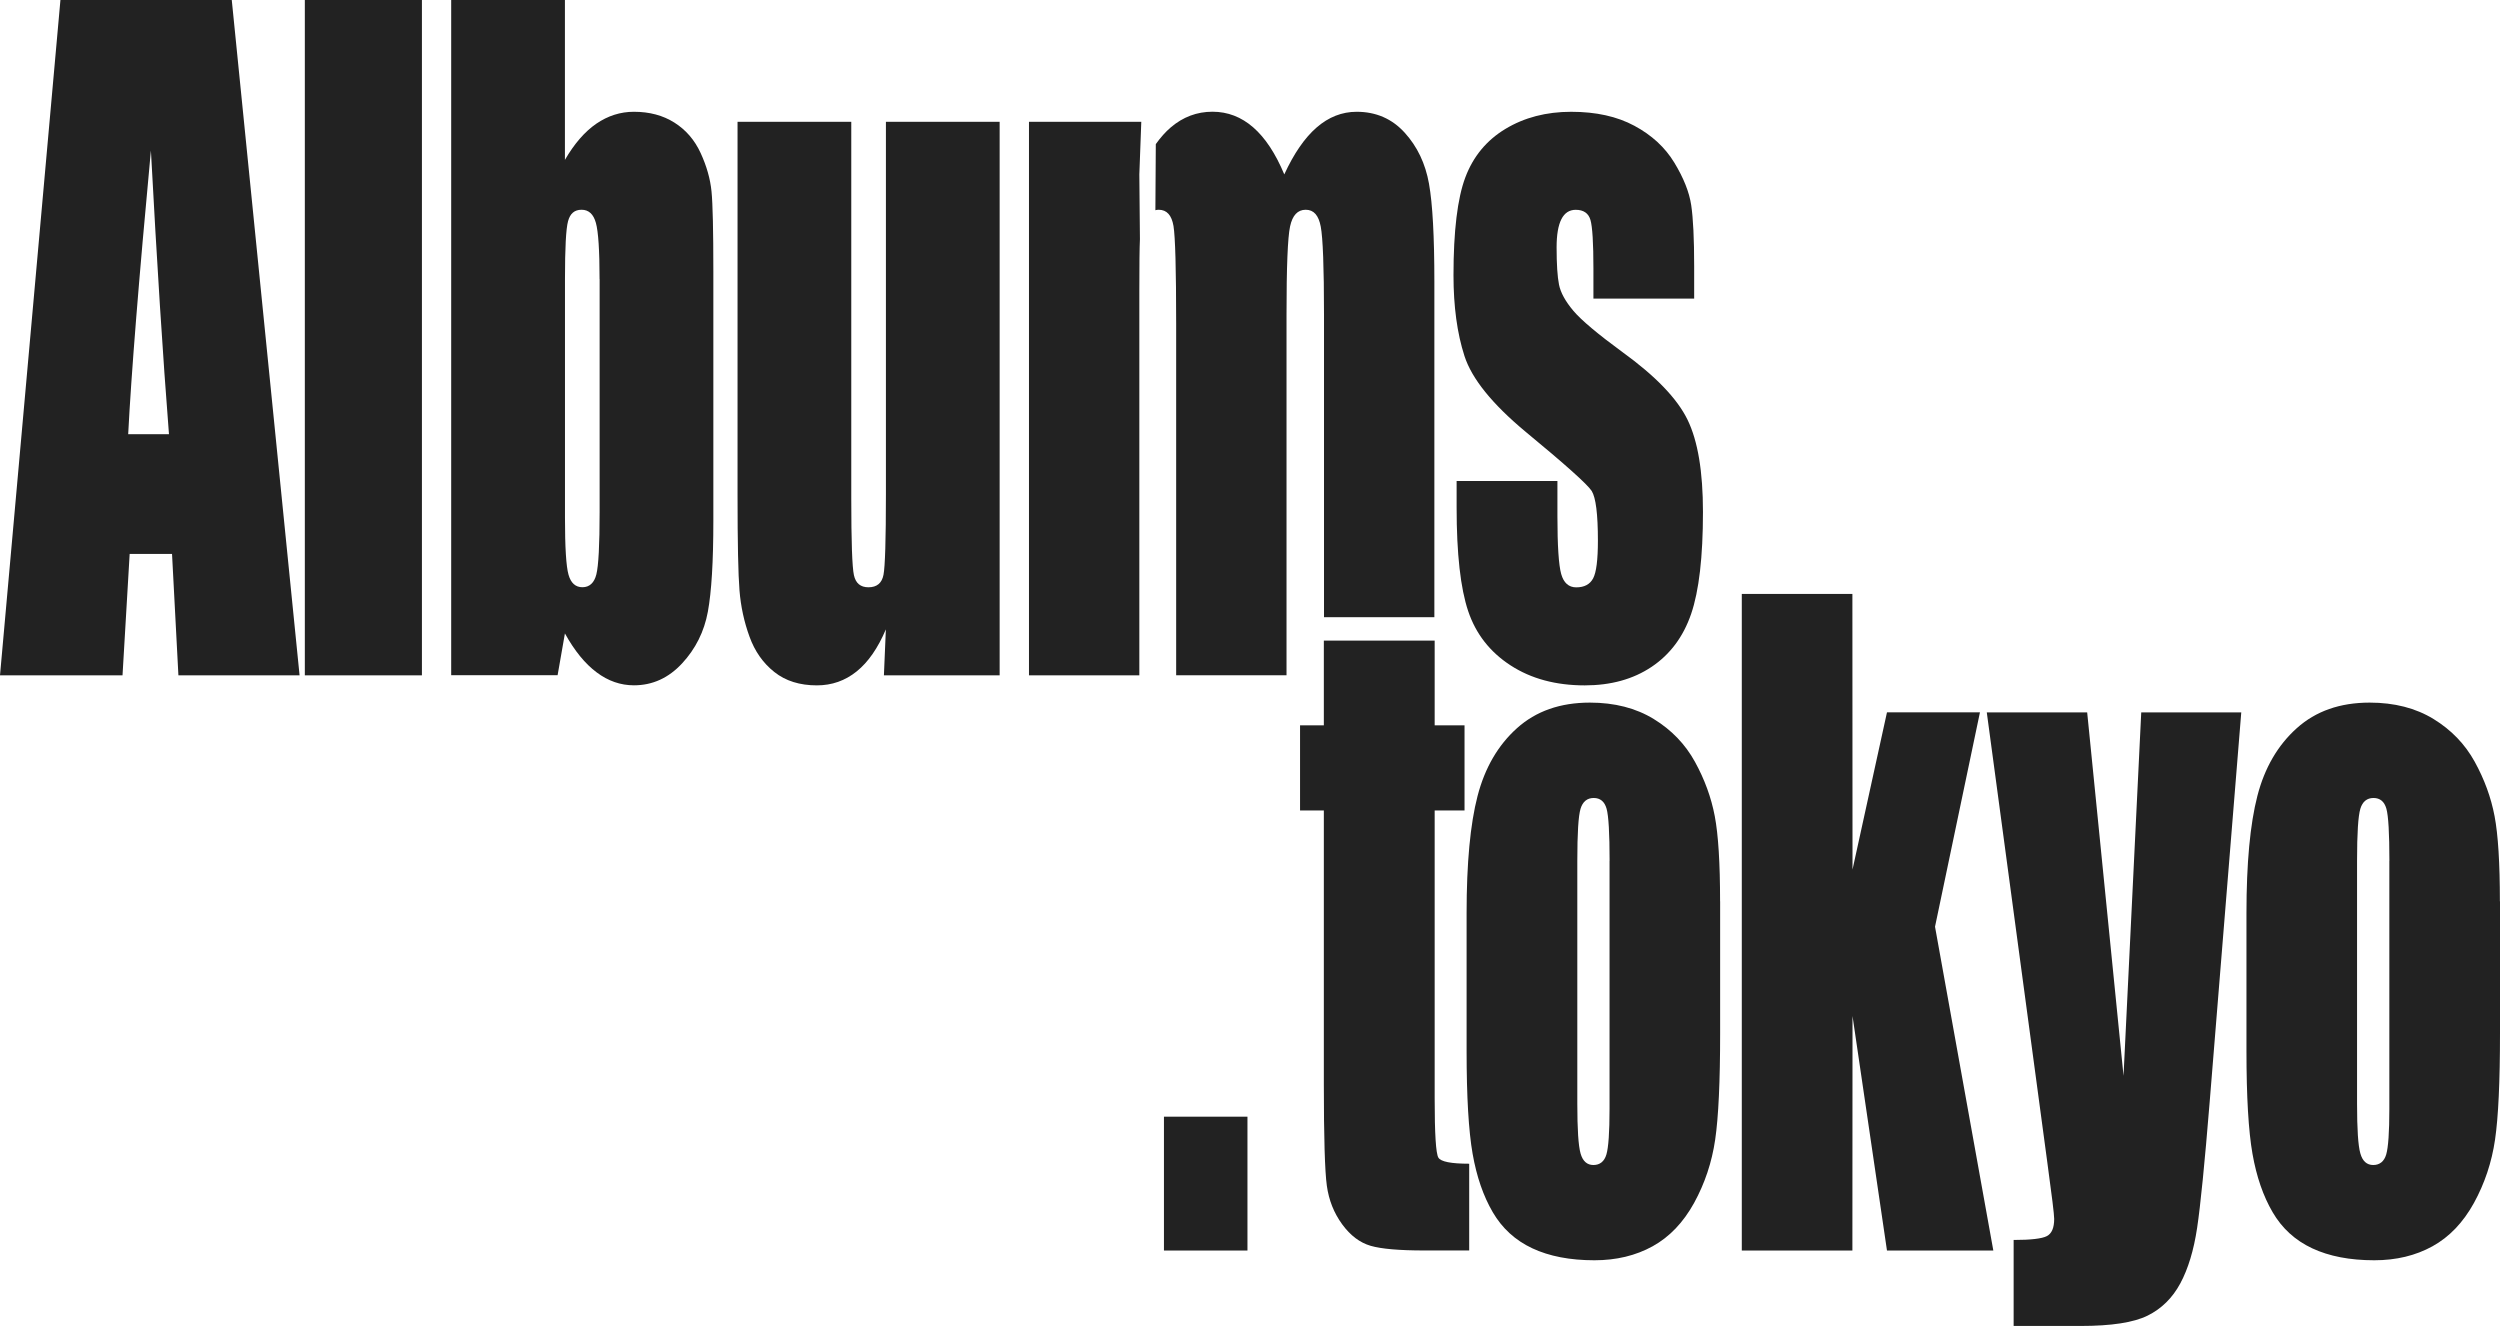
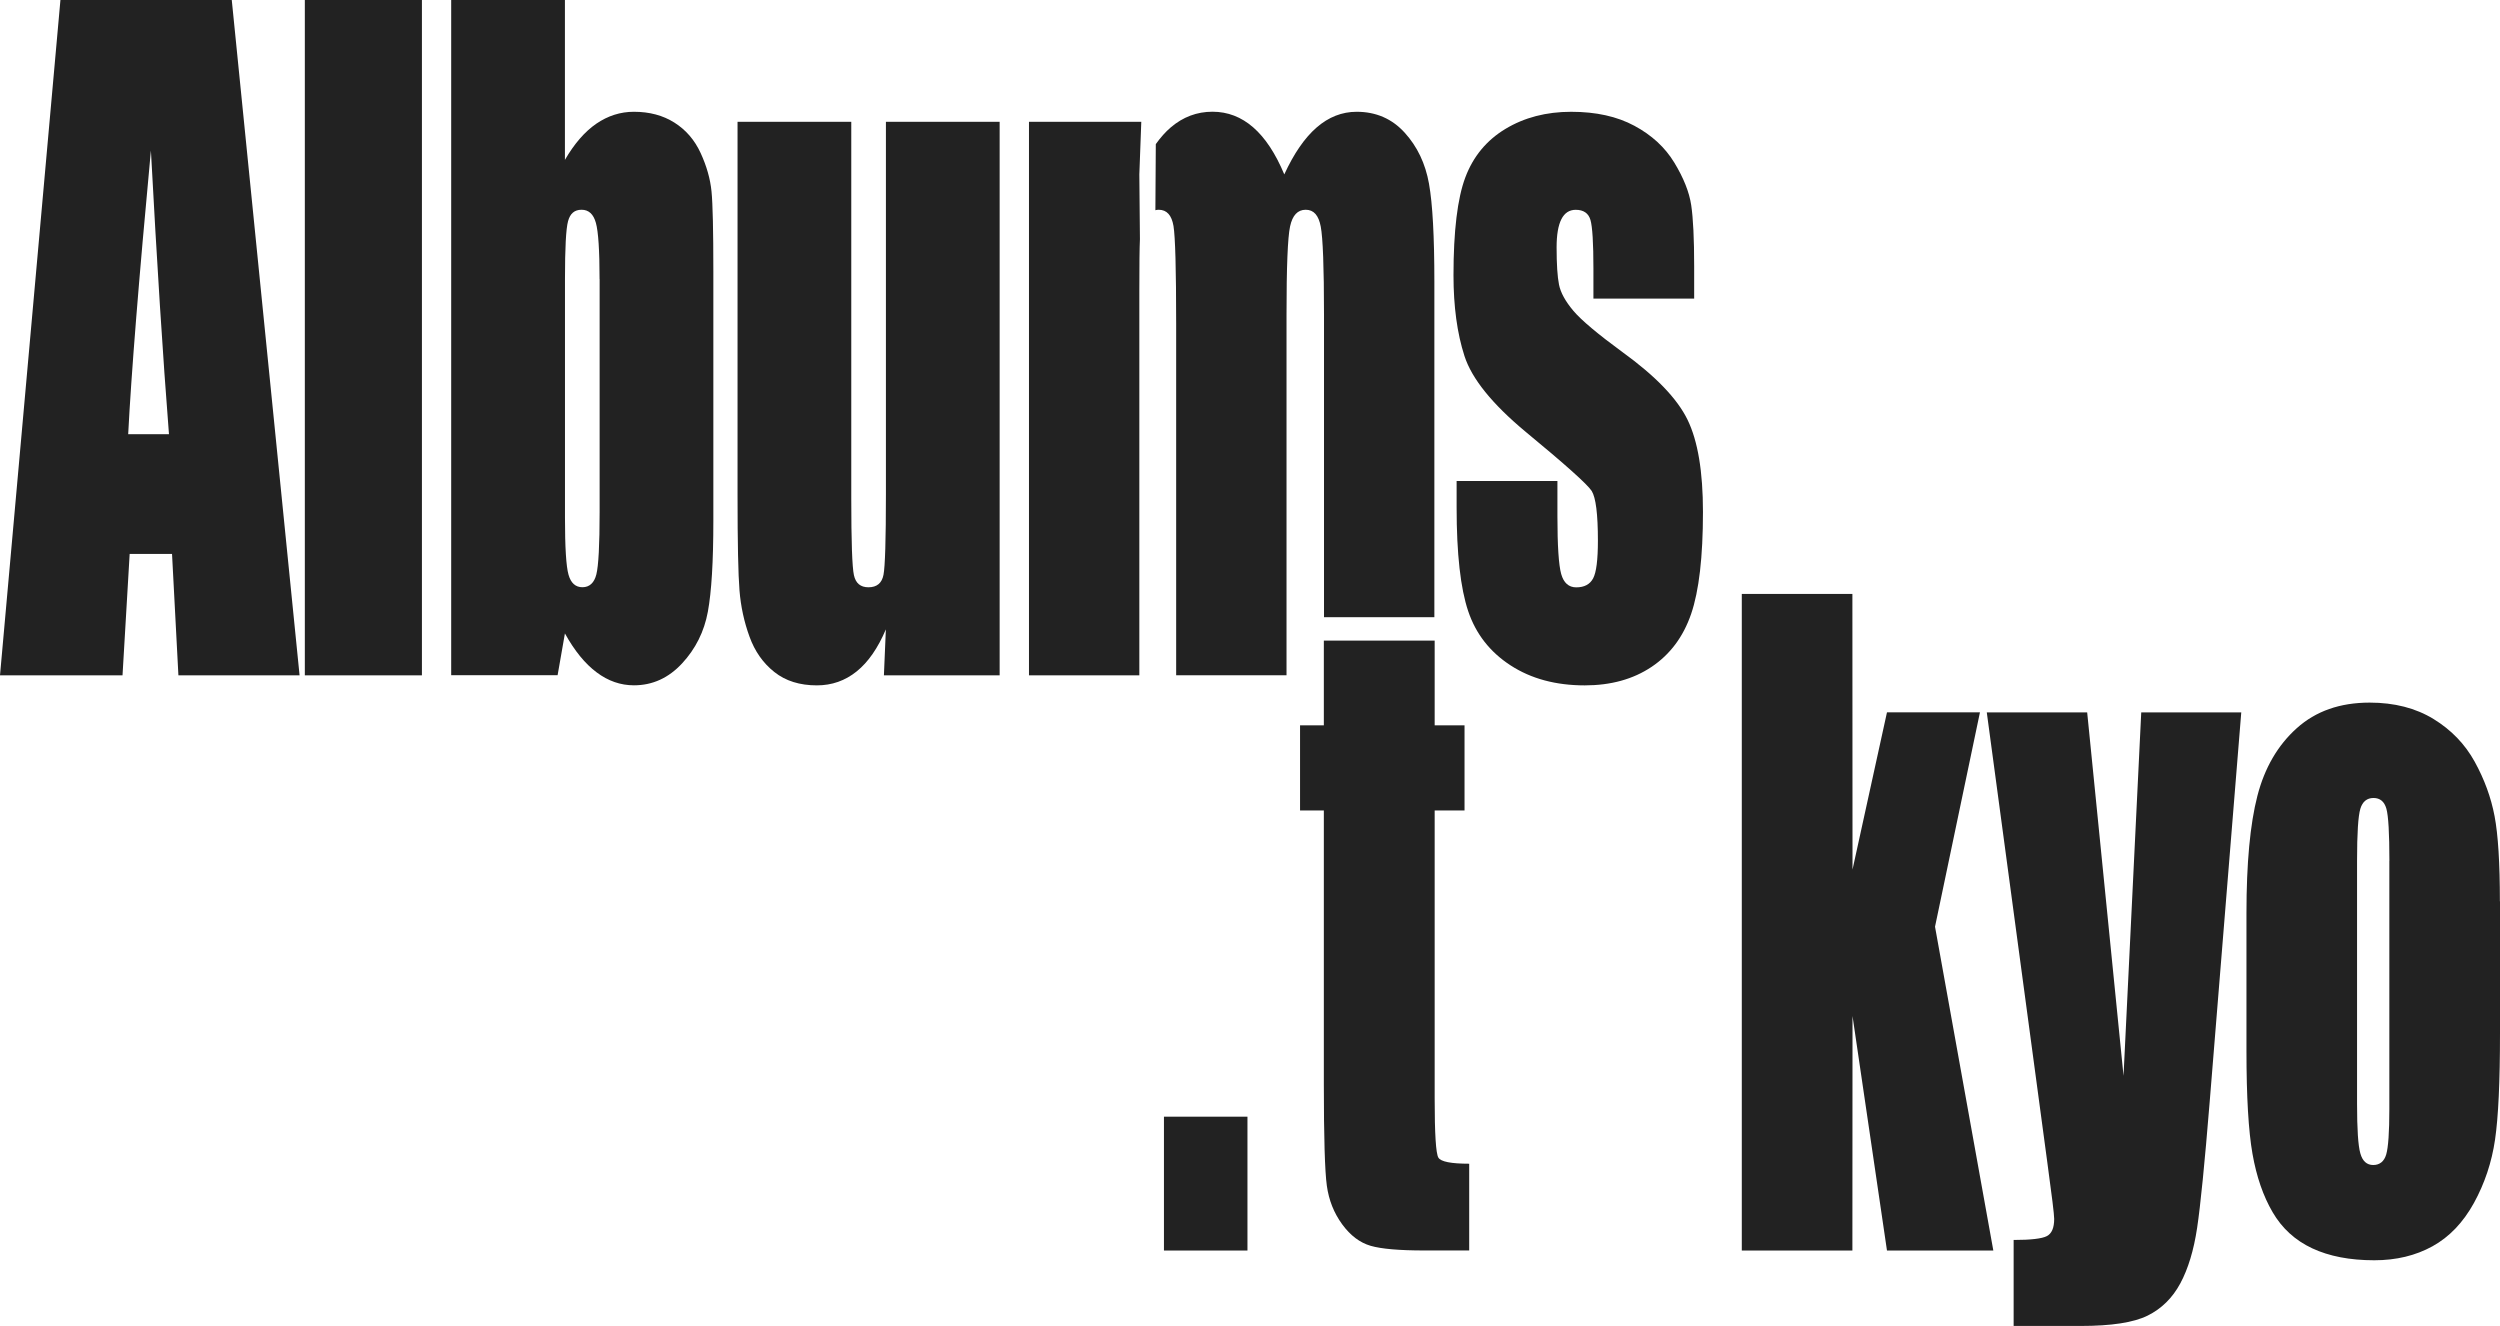
<svg xmlns="http://www.w3.org/2000/svg" id="_レイヤー_1" viewBox="0 0 423.6 224.67">
  <defs>
    <style>.cls-1{fill:#222;}</style>
  </defs>
  <path class="cls-1" d="M39.27,0l11.49,114.43h-20.53l-1.08-20.57h-7.18l-1.21,20.57H0L10.24,0h29.03ZM28.63,73.57c-1.02-12.96-2.04-28.98-3.06-48.06-2.05,21.91-3.33,37.93-3.85,48.06h6.91Z" />
  <path class="cls-1" d="M71.49,0v114.43h-19.84V0h19.84Z" />
  <path class="cls-1" d="M95.72,0v27.09c1.59-2.74,3.36-4.78,5.32-6.13,1.96-1.34,4.08-2.02,6.37-2.02,2.64,0,4.93.61,6.87,1.84,1.94,1.23,3.42,2.94,4.44,5.16,1.02,2.22,1.63,4.38,1.84,6.5.21,2.12.31,6.64.31,13.57v42.27c0,6.88-.31,12-.93,15.37-.62,3.37-2.08,6.29-4.37,8.76-2.29,2.47-5.01,3.71-8.16,3.71-2.26,0-4.37-.73-6.32-2.2-1.96-1.46-3.75-3.66-5.37-6.59l-1.24,7.08h-18.03V0h19.27ZM101.59,47.28c0-4.85-.21-8.02-.62-9.51-.41-1.49-1.22-2.23-2.43-2.23s-1.94.65-2.29,1.94c-.35,1.3-.52,4.56-.52,9.79v40.43c0,5.04.2,8.27.6,9.68.4,1.41,1.18,2.12,2.36,2.12s2-.73,2.36-2.19c.36-1.46.55-4.97.55-10.53v-39.51Z" />
  <path class="cls-1" d="M169.38,20.64v93.79h-19.61l.33-7.79c-1.34,3.16-2.98,5.54-4.94,7.12s-4.21,2.37-6.75,2.37c-2.9,0-5.3-.75-7.2-2.26-1.91-1.51-3.32-3.51-4.22-6.01-.91-2.5-1.47-5.1-1.69-7.81-.22-2.71-.33-8.09-.33-16.15V20.64h19.27v63.82c0,7.3.15,11.64.45,13,.3,1.37,1.12,2.05,2.46,2.05,1.43,0,2.28-.71,2.55-2.12.27-1.41.41-5.96.41-13.64V20.64h19.27Z" />
  <path class="cls-1" d="M287.07,50.6h-17.08v-5.09c0-4.33-.17-7.08-.5-8.23s-1.17-1.73-2.5-1.73c-1.08,0-1.89.53-2.43,1.59-.54,1.06-.81,2.65-.81,4.77,0,2.88.14,4.98.41,6.33.27,1.34,1.08,2.82,2.43,4.42,1.35,1.6,4.13,3.93,8.32,7,5.6,4.05,9.27,7.87,11.02,11.45,1.75,3.58,2.62,8.79,2.62,15.62,0,7.63-.67,13.39-2,17.28s-3.57,6.88-6.7,8.98c-3.13,2.1-6.91,3.14-11.33,3.14-4.9,0-9.09-1.13-12.57-3.39-3.48-2.26-5.88-5.32-7.18-9.19-1.3-3.86-1.96-9.71-1.96-17.53v-4.52h17.08v5.94c0,5.04.22,8.32.64,9.82s1.28,2.26,2.55,2.26c1.37,0,2.32-.51,2.86-1.52.54-1.01.81-3.14.81-6.4,0-4.48-.35-7.28-1.05-8.41-.73-1.13-4.47-4.48-11.21-10.04-5.66-4.71-9.11-8.99-10.35-12.83s-1.86-8.4-1.86-13.68c0-7.49.67-13.02,2-16.57s3.6-6.3,6.8-8.23c3.2-1.93,6.91-2.9,11.14-2.9s7.77.79,10.71,2.37c2.94,1.58,5.2,3.66,6.77,6.25,1.57,2.59,2.53,4.99,2.86,7.21.33,2.22.5,5.68.5,10.39v5.44Z" />
  <path class="cls-1" d="M211.37,189.21v22.68h-14.15v-22.68h14.15Z" />
  <path class="cls-1" d="M243.09,108.54v14.36h5.06v14.43h-5.06v48.79c0,6,.21,9.34.63,10.03.42.69,2.16,1.03,5.22,1.03v14.7h-7.56c-4.27,0-7.31-.26-9.14-.79-1.82-.53-3.43-1.74-4.82-3.64-1.39-1.9-2.26-4.08-2.6-6.53-.34-2.45-.51-8.21-.51-17.28v-46.31h-4.03v-14.43h4.03v-14.36h18.78Z" />
-   <path class="cls-1" d="M291.46,152.73v22.33c0,8.2-.28,14.21-.84,18.04-.56,3.83-1.75,7.4-3.57,10.72-1.83,3.32-4.17,5.77-7.03,7.35-2.86,1.58-6.15,2.37-9.86,2.37-4.14,0-7.65-.68-10.53-2.03-2.88-1.35-5.11-3.39-6.7-6.12-1.59-2.72-2.73-6.02-3.41-9.89-.68-3.87-1.02-9.68-1.02-17.42v-23.36c0-8.48.62-15.09,1.86-19.86,1.24-4.76,3.46-8.59,6.68-11.48,3.22-2.89,7.33-4.33,12.34-4.33,4.21,0,7.81.93,10.83,2.78s5.34,4.27,6.98,7.25c1.64,2.98,2.76,6.05,3.36,9.21.6,3.16.9,7.97.9,14.43ZM272.73,145.86c0-4.67-.17-7.62-.51-8.83-.34-1.21-1.07-1.82-2.18-1.82s-1.86.61-2.23,1.82c-.37,1.22-.55,4.16-.55,8.83v41.16c0,4.31.18,7.11.55,8.42.37,1.31,1.1,1.96,2.18,1.96s1.85-.59,2.2-1.79c.35-1.19.53-3.76.53-7.7v-42.05Z" />
  <path class="cls-1" d="M335.48,120.71l-7.61,36.31,9.88,54.87h-18.02l-5.84-39.74-.02,39.74h-18.74v-111.25h18.74l.02,46.7,5.84-26.64h15.75Z" />
  <path class="cls-1" d="M379.76,120.71l-5.35,65.97c-.85,10.44-1.56,17.57-2.13,21.37-.57,3.8-1.52,6.94-2.85,9.41s-3.18,4.29-5.54,5.46c-2.37,1.17-6.14,1.75-11.34,1.75h-11.36v-14.57c2.91,0,4.79-.22,5.62-.65.84-.43,1.25-1.41,1.25-2.92,0-.73-.39-3.92-1.16-9.55l-10.26-76.27h17.01l6.16,61.57,3-61.57h16.95Z" />
  <path class="cls-1" d="M423.6,152.73v22.33c0,8.2-.28,14.21-.84,18.04-.56,3.83-1.75,7.4-3.57,10.72-1.83,3.32-4.17,5.77-7.03,7.35s-6.15,2.37-9.86,2.37c-4.14,0-7.65-.68-10.53-2.03-2.88-1.35-5.11-3.39-6.7-6.12-1.59-2.72-2.73-6.02-3.41-9.89-.68-3.87-1.02-9.68-1.02-17.42v-23.36c0-8.48.62-15.09,1.85-19.86s3.46-8.59,6.68-11.48c3.22-2.89,7.33-4.33,12.34-4.33,4.2,0,7.81.93,10.83,2.78,3.02,1.85,5.34,4.27,6.98,7.25,1.64,2.98,2.76,6.05,3.36,9.21.6,3.16.9,7.97.9,14.43ZM404.86,145.86c0-4.67-.17-7.62-.51-8.83-.34-1.21-1.07-1.82-2.18-1.82s-1.86.61-2.23,1.82c-.37,1.22-.56,4.16-.56,8.83v41.16c0,4.31.18,7.11.56,8.42.37,1.31,1.1,1.96,2.18,1.96s1.85-.59,2.2-1.79c.35-1.19.53-3.76.53-7.7v-42.05Z" />
  <path class="cls-1" d="M242.13,31.13c-.61-3.42-1.98-6.3-4.13-8.66-2.15-2.36-4.86-3.53-8.13-3.53-2.48,0-4.74.89-6.77,2.65-2.04,1.77-3.86,4.42-5.49,7.96-2.96-7.08-7.01-10.62-12.17-10.62-2.64,0-4.99.89-7.06,2.65-.9.77-1.75,1.73-2.54,2.84l-.07,11.2c.18-.05.37-.08.56-.08,1.37,0,2.2.92,2.51,2.76.3,1.84.45,7.35.45,16.54v59.58h18.7v-61.14c0-8.06.2-13.03.6-14.91.4-1.88,1.28-2.83,2.65-2.83s2.19.95,2.55,2.86.55,6.87.55,14.88v51.3h18.7v-56.81c0-7.68-.3-13.23-.91-16.64Z" />
  <path class="cls-1" d="M193.38,20.64h-19.03v93.79h18.7V49.4c0-4.52.03-7.48.1-8.87l-.1-10.97.33-8.92Z" />
</svg>